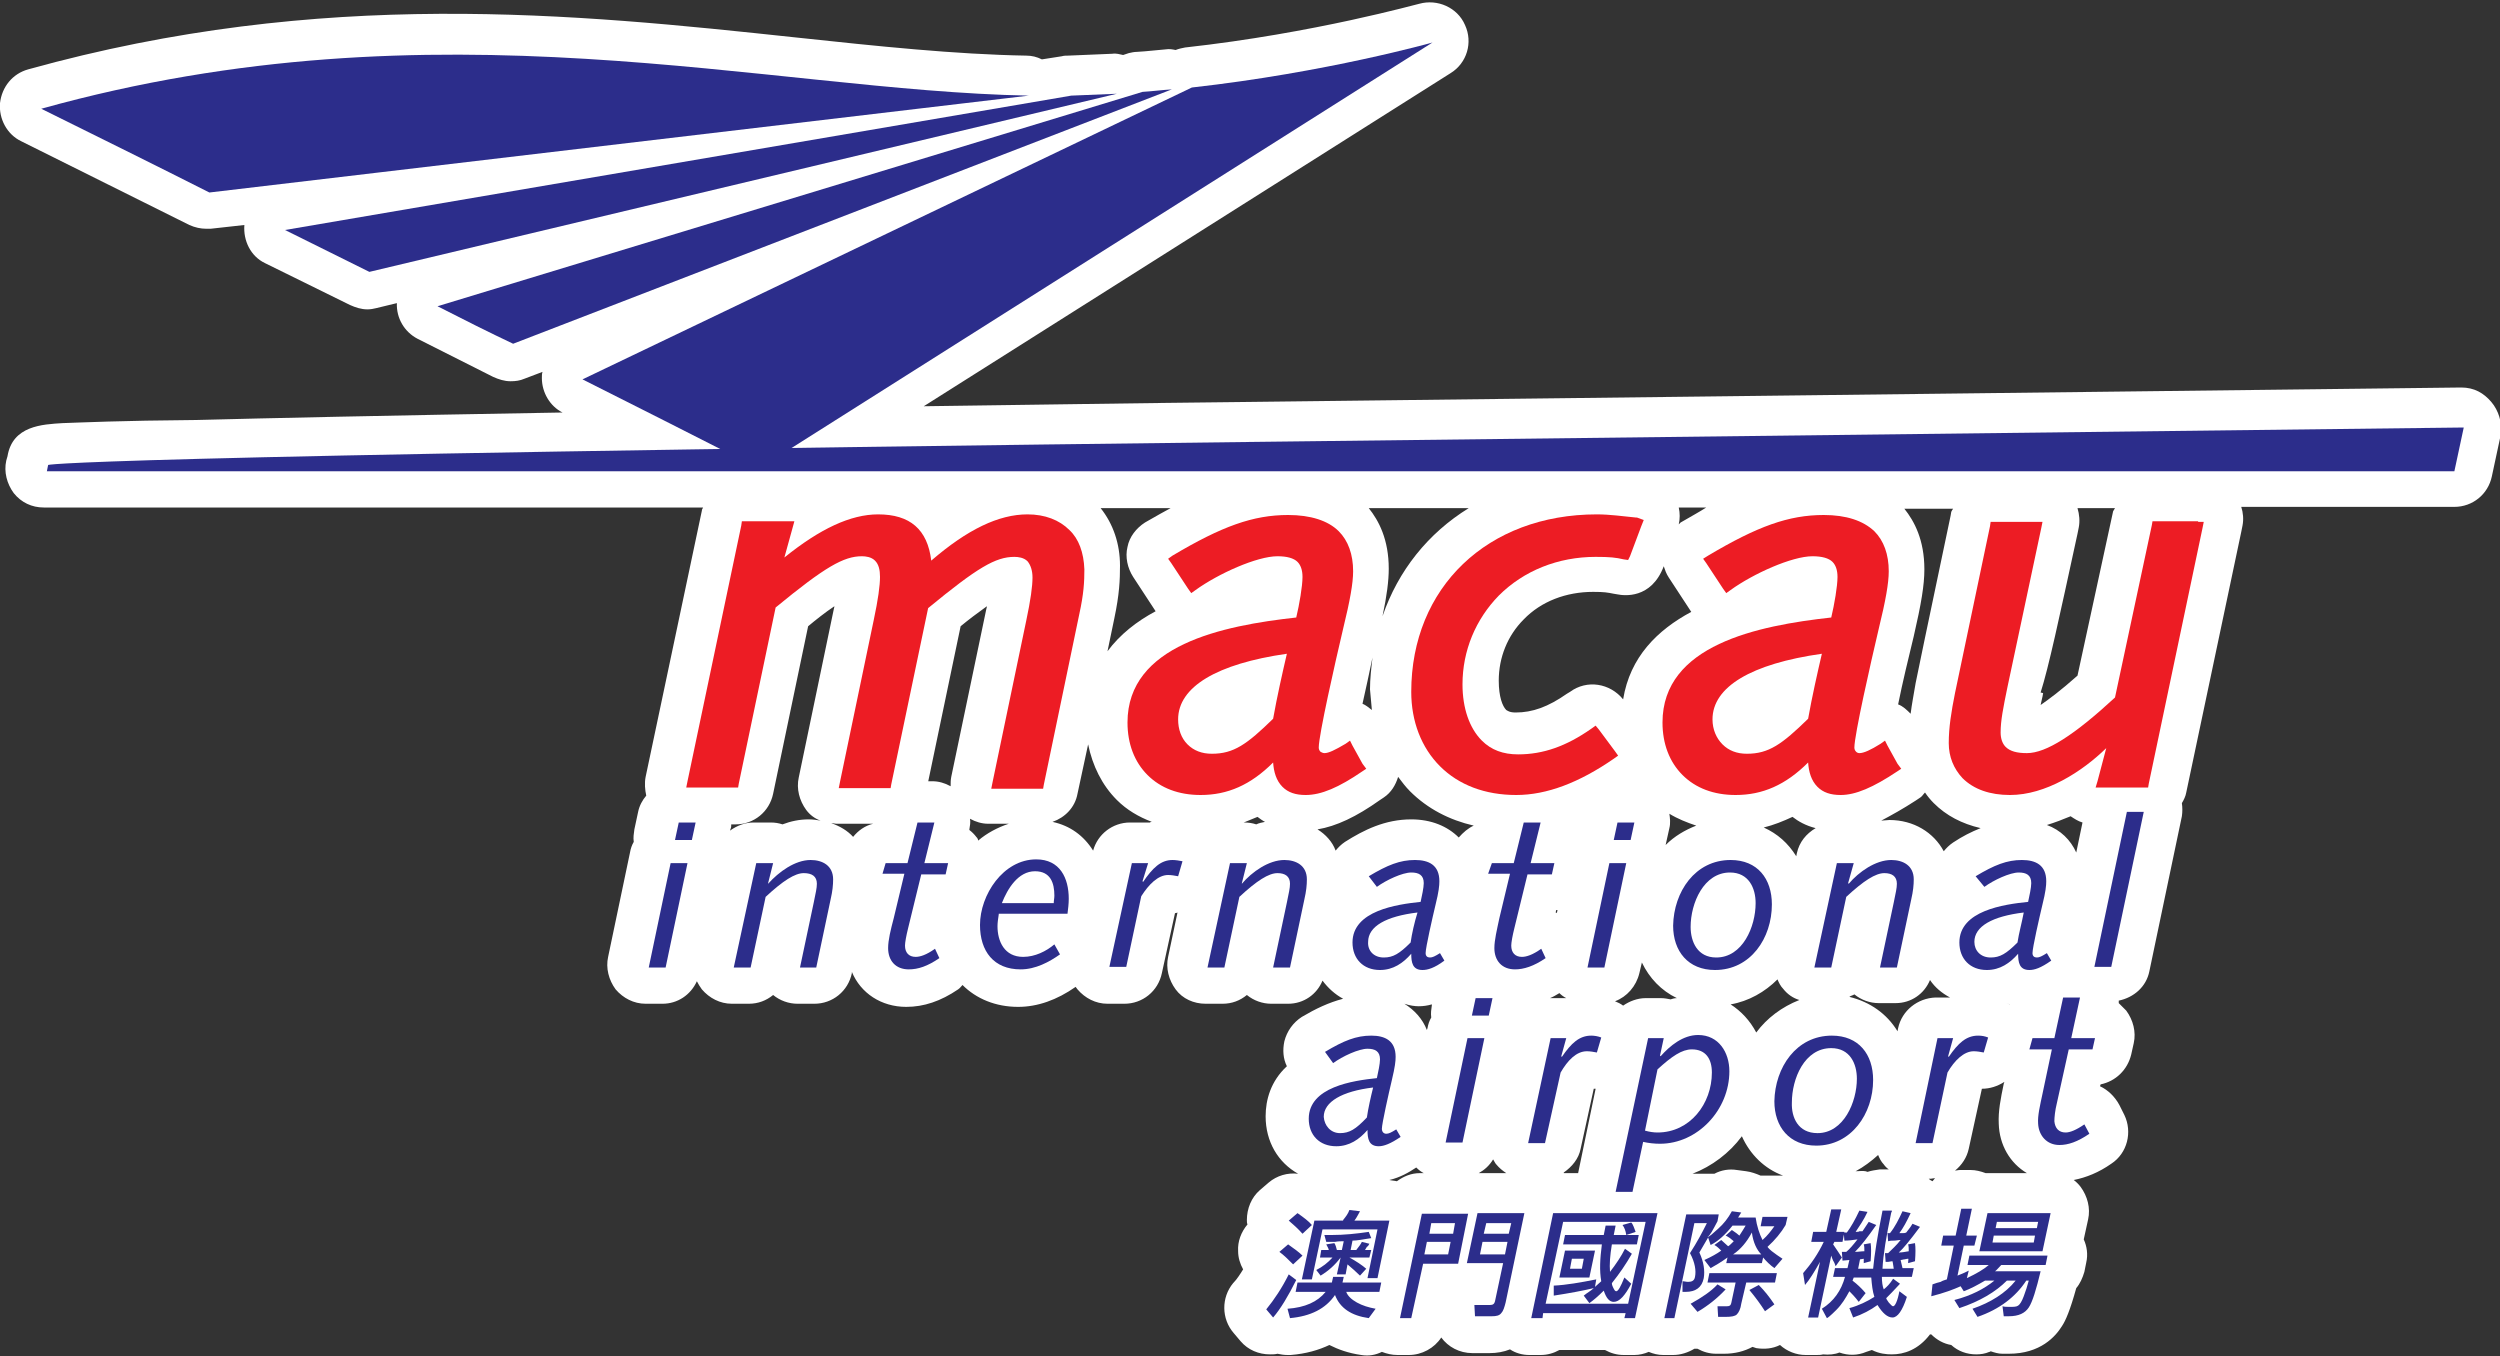
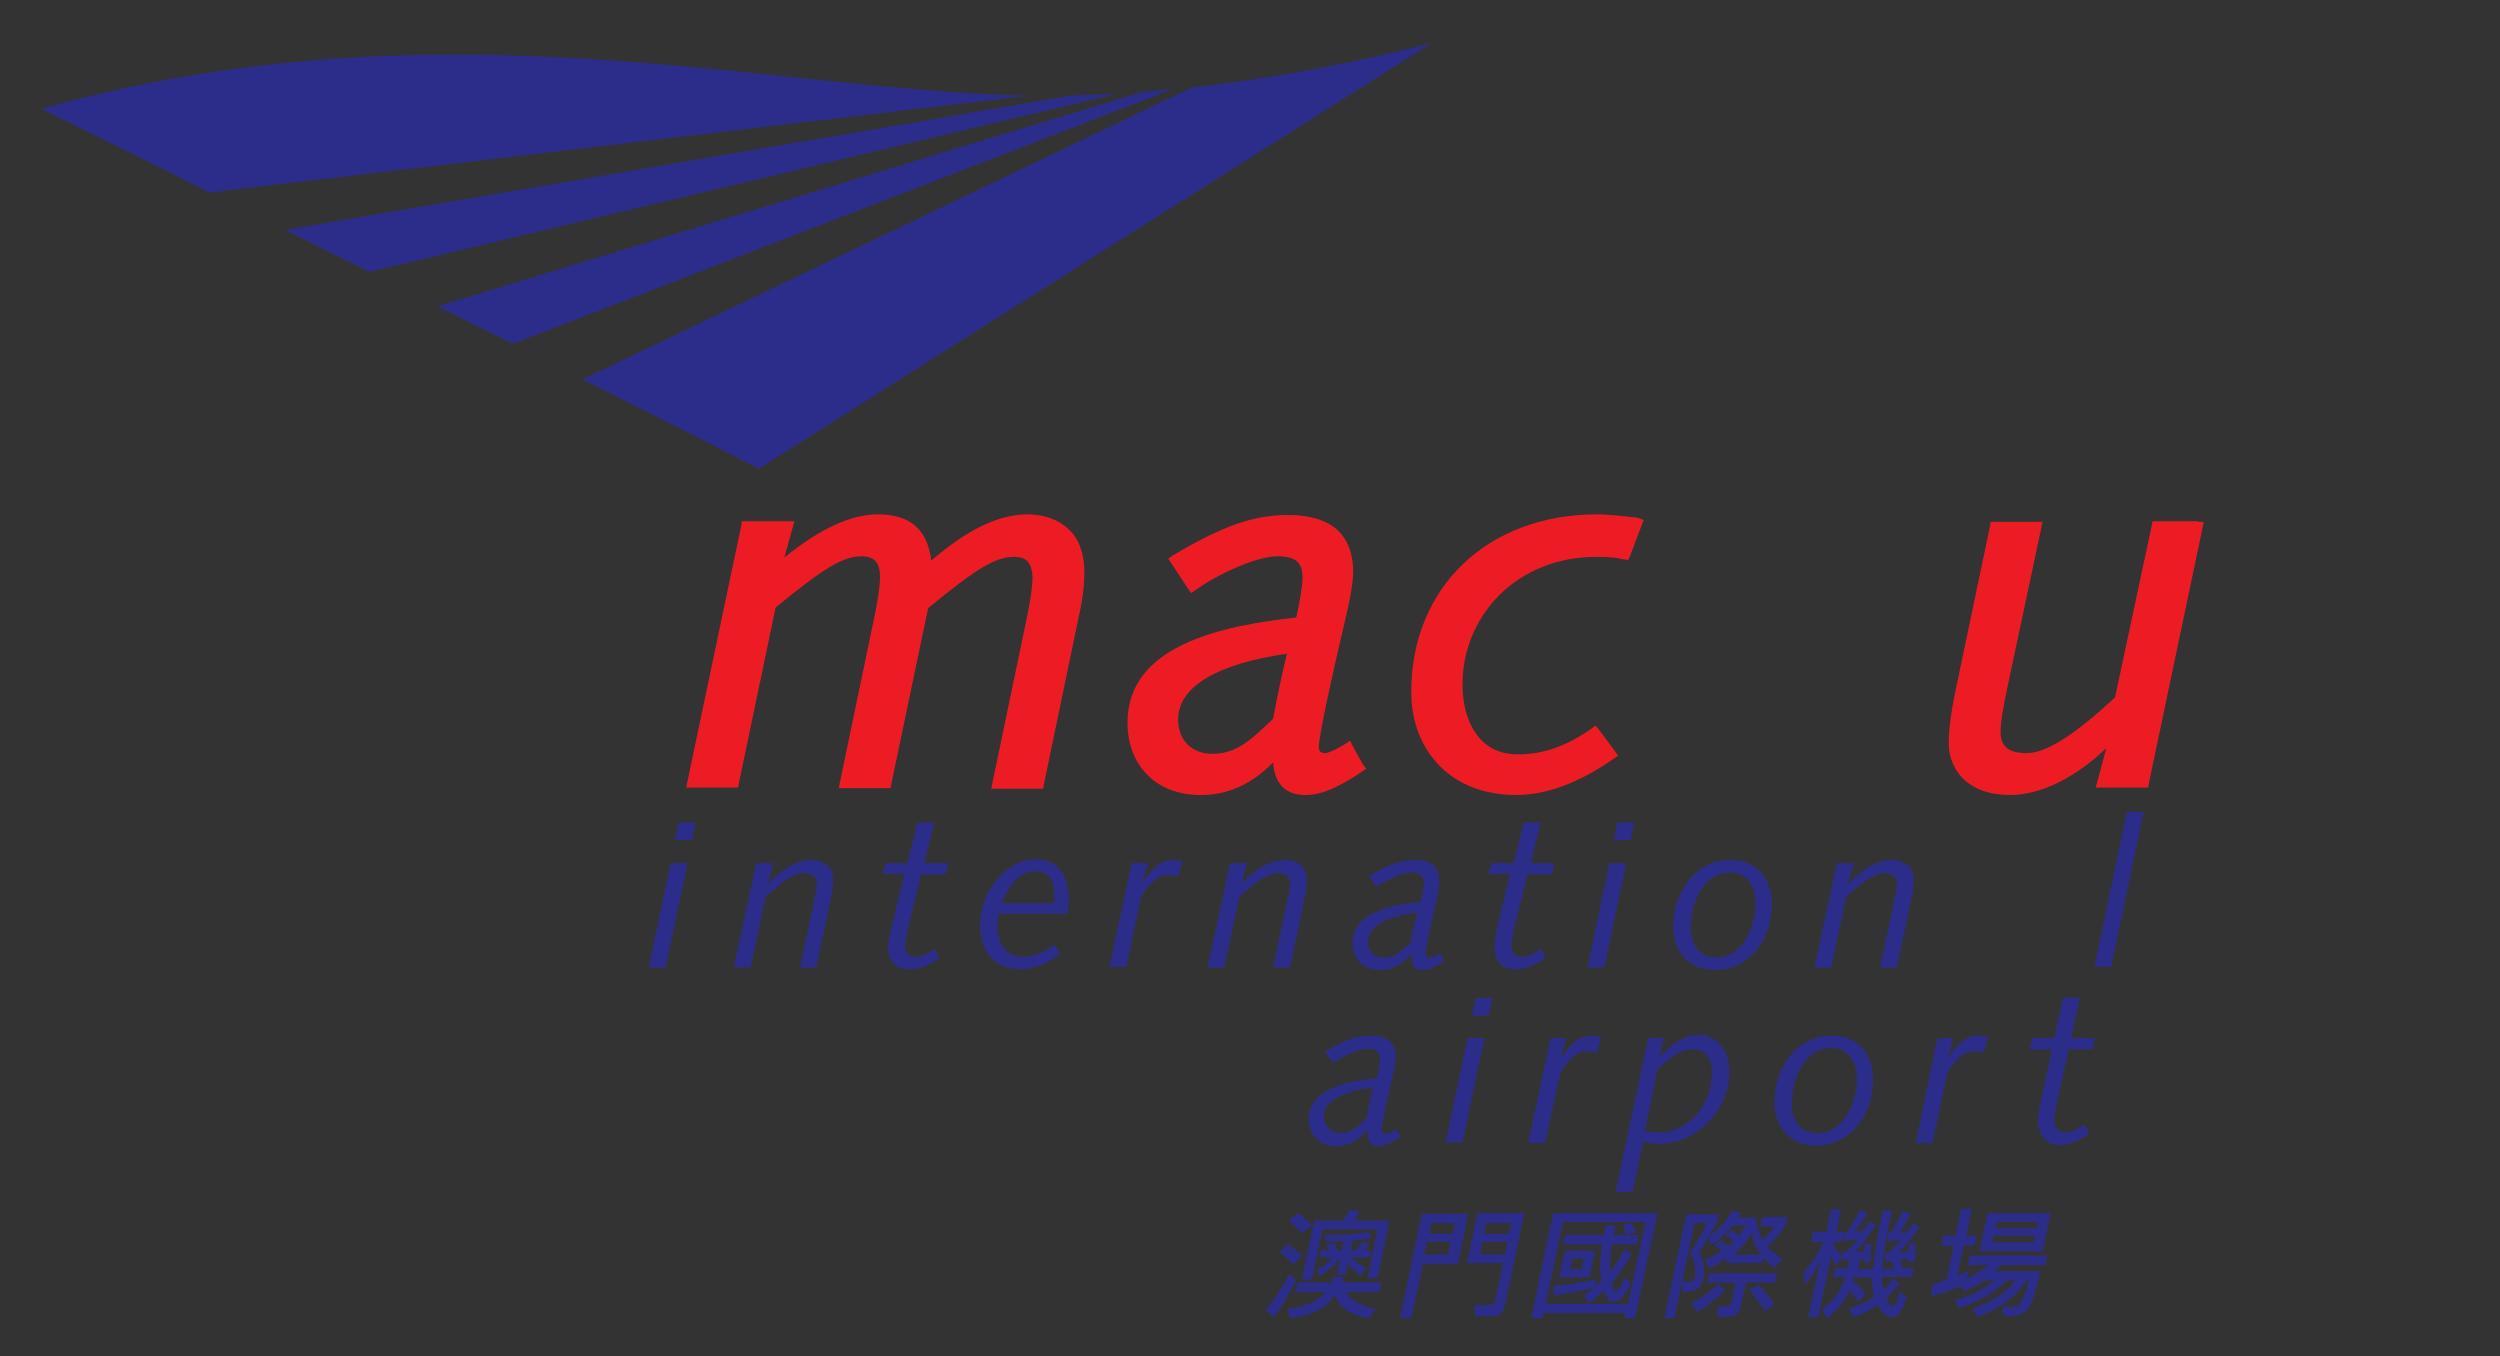
<svg xmlns="http://www.w3.org/2000/svg" version="1.1" id="Layer_1" x="0px" y="0px" viewBox="0 0 400 217" style="enable-background:new 0 0 400 217;" xml:space="preserve" width="400" height="217">
  <rect x="0" y="0" width="400" height="217" fill="#333333" stroke="none" />
  <style type="text/css">
	.st0{fill:none;}
	.st1{fill:#FFFFFF;}
	.st2{fill:#2C2D8B;}
	.st3{fill:#ED1C24;}
</style>
  <rect x="0" class="st0" width="400" height="217" />
  <g>
-     <path class="st1" d="M398.6,64.3c-1.2-1.4-2.7-2.3-4.8-2.3l-193.2,2.3c-19.5,0.2-37,0.5-52.8,0.7l84.3-53.3   c2.6-1.6,3.6-4.9,2.3-7.7c-1.2-2.8-4.4-4.2-7.3-3.4c-0.2,0-16.7,4.7-37.5,7c-0.5,0.1-1,0.2-1.5,0.4c-0.5-0.1-1-0.2-1.6-0.1   c-1.4,0.1-2.8,0.3-4.6,0.4c-0.4,0-0.9,0.1-1.3,0.2l-0.9,0.3c-0.5-0.1-1.1-0.3-1.7-0.2c-2.3,0.1-4.7,0.2-7.1,0.3c-0.3,0-0.7,0-1,0.1   l-3.2,0.5c-0.8-0.4-1.6-0.6-2.5-0.6c-11.4-0.2-23.7-1.5-36.8-2.9C91.9,2.2,51.6-2,4.5,11.1C2,11.8,0.3,13.9,0,16.5   c-0.2,2.5,1.1,5,3.4,6.1c9.7,4.8,18.6,9.3,26.9,13.4c0.9,0.4,1.8,0.6,2.7,0.6c0.2,0,0.5,0,0.7,0l5.4-0.6c-0.2,2.5,1,5,3.3,6.1   L56,48.8c0.9,0.4,1.8,0.7,2.8,0.7c0.5,0,1-0.1,1.4-0.2l3.3-0.8c-0.1,2.4,1.2,4.6,3.3,5.7l12.1,6.1c0.9,0.4,1.8,0.7,2.8,0.7   c0.8,0,1.5-0.1,2.2-0.4l2.9-1.1c-0.1,0.3-0.1,0.6-0.1,1c0,2.3,1.3,4.5,3.3,5.5c-28.9,0.5-47.2,0.9-58.6,1.2   C19.2,67.3,13,67.6,10,67.7c-3.2,0.2-8,0.4-8.8,5.3l-0.2,0.7c-0.4,1.8,0.1,3.7,1.2,5.2c1.2,1.5,2.9,2.3,4.8,2.3h105.5   c-0.1,0.2-0.2,0.3-0.2,0.5l-9,42.6c-0.2,1-0.1,2.1,0.1,3c-0.6,0.7-1.1,1.6-1.3,2.6l-0.6,2.8c-0.1,0.7-0.2,1.3-0.1,2   c-0.3,0.5-0.5,1.1-0.6,1.7l-3.5,16.7c-0.4,1.8,0.1,3.7,1.2,5.2c1.2,1.4,2.9,2.3,4.8,2.3h2.7c2.4,0,4.5-1.4,5.5-3.6   c0.2,0.4,0.5,0.9,0.8,1.3c1.2,1.4,2.9,2.3,4.8,2.3h2.7c1.5,0,2.8-0.5,3.9-1.4c1.1,0.9,2.5,1.4,3.9,1.4h2.7c2.9,0,5.4-2,6-4.9l0-0.2   c1.4,3.4,4.7,5.6,8.7,5.6c2.8,0,5.5-0.9,8.3-2.8c0.3-0.2,0.5-0.5,0.7-0.7c2.2,2.2,5.3,3.5,8.9,3.5c3.1,0,6.2-1.1,9.2-3.2   c0.1,0.1,0.2,0.3,0.3,0.4c1.2,1.4,2.9,2.3,4.8,2.3h2.7c2.9,0,5.4-2,6-4.9l2.1-9.6c0.1,0,0.2,0,0.4-0.1l-1.5,7.1   c-0.4,1.8,0.1,3.7,1.2,5.2s2.9,2.3,4.8,2.3h2.7c1.5,0,2.8-0.5,3.9-1.4c1.1,0.9,2.5,1.4,3.9,1.4h2.7c2.5,0,4.6-1.5,5.5-3.7   c0.9,1.2,2,2.2,3.3,2.9c-2.3,0.6-4.4,1.6-6.6,2.9c-1.4,0.9-2.4,2.3-2.8,3.9c-0.3,1.4-0.2,2.8,0.4,4c-2.6,2.4-3.4,5.4-3.4,8   c0,4.1,2,7.4,5.2,9.2c-1.7-0.2-3.4,0.3-4.7,1.4l-1.4,1.2c-1.4,1.2-2.1,3-2.1,4.8c0,0.3,0,0.5,0.1,0.7c-1,1.2-1.6,2.7-1.5,4.3   c0,1,0.3,2,0.8,2.9c-0.5,0.8-1,1.6-1.6,2.2c-1.9,2.3-1.9,5.7,0.1,8l1.1,1.3c1.2,1.4,2.9,2.1,4.7,2.1c0.4,0,0.8,0,1.2-0.1   c0.5,0.1,1,0.2,1.6,0.2c0.2,0,0.3,0,0.5,0c2.5-0.2,4.5-0.8,6.2-1.6c1.4,0.7,3,1.3,5.1,1.6c1.2,0.2,2.3,0,3.3-0.5   c0.8,0.3,1.6,0.5,2.5,0.5h1.8c2.1,0,4.1-1.1,5.2-2.8c1.1,1.5,2.9,2.5,5,2.5h2.7c1.2,0,2.3-0.2,3.3-0.6c0.9,0.6,2,0.9,3.1,0.9h1.8   c1.1,0,2.1-0.3,3-0.8h7.3c0.9,0.5,1.9,0.8,3,0.8h1.7c0.8,0,1.6-0.2,2.3-0.5c0.7,0.3,1.5,0.5,2.3,0.5h1.6c1.2,0,2.4-0.4,3.4-1   c0.2,0,0.4,0,0.5,0c0.9,0.5,1.9,0.8,3,0.8h1.2c1.8,0,3.3-0.4,4.6-1.1c0.2,0.1,0.4,0.1,0.6,0.2c1.3,0.2,2.6,0.1,3.8-0.5   c1.1,1,2.6,1.6,4.1,1.6h1.7c0.4,0,0.7,0,1.1-0.1c0.9,0.1,1.9,0,2.6-0.3c1.4,0.5,2.9,0.5,4.3-0.1c0.3-0.1,0.6-0.2,0.9-0.3   c1.2,0.6,2.3,0.7,3.2,0.7c1.9,0,4.2-0.7,6.1-3.2c0.1,0,0.1,0,0.2,0c0.9,0.9,2,1.5,3.2,1.7c1.1,1,2.5,1.5,4,1.5   c0.7,0,1.4-0.1,2.1-0.4c0.1,0,0.1,0,0.2-0.1c0.6,0.2,1.2,0.4,1.9,0.4c0.3,0,0.6,0,1,0c5.1,0,7.5-2.8,8.5-4.4   c0.6-0.9,1.3-2.5,2.3-6.1c0.6-0.7,1-1.6,1.3-2.6l0.3-1.5c0.3-1.3,0.1-2.6-0.4-3.7l0.7-3.2c0.4-1.8-0.1-3.7-1.2-5.2   c-0.3-0.4-0.7-0.8-1.1-1.1c2-0.4,4-1.2,6-2.6c2.6-1.7,3.4-5.1,2.1-7.8l-0.8-1.6c-0.7-1.3-1.8-2.4-3.1-3l0.1-0.3   c2.4-0.5,4.3-2.3,4.9-4.8l0.4-1.8c0.4-1.8-0.1-3.7-1.2-5.2c-0.4-0.4-0.8-0.8-1.2-1.2l0-0.1c0-0.1,0-0.2,0-0.3   c2.4-0.5,4.4-2.2,4.9-4.7l5.2-24.8c0.1-0.7,0.1-1.4,0-2.1c0.3-0.5,0.6-1.1,0.7-1.7l8.8-41.7l0.2-1c0.2-1,0.1-2.1-0.2-3h34.1   c2.9,0,5.4-2,6-4.9l1.5-7C400.3,67.6,399.8,65.7,398.6,64.3z M309.2,189c-0.2-0.1-0.4-0.2-0.6-0.4h0.2c0.3,0,0.6-0.1,0.8-0.1   C309.5,188.6,309.4,188.8,309.2,189z M303.7,164.5l-0.1,0.5c-1.7-2.8-4.4-4.7-7.7-5.5c0.2-0.2,0.5-0.2,0.8-0.4   c1.1,0.9,2.5,1.4,3.9,1.4h2.7c2.5,0,4.6-1.5,5.5-3.7c0.8,1.2,1.9,2.1,3.2,2.8h-2.3C306.8,159.7,304.3,161.7,303.7,164.5z    M281,165.2c-1-1.9-2.4-3.4-4.1-4.5c2.9-0.5,5.5-2,7.5-4c0.2,0.5,0.5,1.1,0.9,1.5c0.7,0.9,1.6,1.5,2.6,1.8   C285.1,161.1,282.7,162.9,281,165.2z M250.2,187.6c1.3-0.9,2.4-2.2,2.7-3.8l2.1-9.6c0.1,0,0.2,0,0.3,0l-2.8,13.5H250.2z M223.5,189   c-0.4-0.1-0.8-0.1-1.2-0.2c1.7-0.4,3.1-1.2,4.3-2c0.4,0.4,0.8,0.7,1.2,0.9h-0.6C225.8,187.7,224.6,188.2,223.5,189z M210.8,132.7   c3-0.5,6.2-2,10-4.7l0.6-0.4c1.2-0.8,1.9-2,2.3-3.3c0.6,0.8,1.2,1.6,1.9,2.3c2.8,2.8,6.3,4.6,10.2,5.5c-0.9,0.4-1.7,1.1-2.4,1.9   c-1.8-1.8-4.4-2.9-7.6-2.9c-4.2,0-7.6,1.7-10.6,3.6c-0.6,0.4-1.1,0.9-1.5,1.4C213.2,134.7,212.1,133.5,210.8,132.7z M306.5,128.1   l0.6-0.4c0.4-0.2,0.6-0.6,0.9-0.9c0.4,0.6,0.9,1.2,1.4,1.7c2,2,4.5,3.3,7.5,4c-1.5,0.6-2.9,1.3-4.4,2.3c-0.6,0.4-1.1,0.9-1.5,1.4   c-1.6-3-4.8-5-8.7-5c-0.4,0-0.9,0.1-1.3,0.1C302.7,130.4,304.5,129.4,306.5,128.1z M282.2,132.4c1.6-0.4,3.1-1,4.6-1.7   c0.9,0.7,2.1,1.4,3.7,1.8c-1.5,0.9-2.6,2.2-3,4l-0.1,0.5C286.1,134.9,284.4,133.4,282.2,132.4z M266.2,90.6L266.2,90.6   c0.2,0.6,0.4,1.2,0.8,1.8l3.6,5.5c-5.4,2.9-9.8,7.2-10.9,14c-2.1-2.6-5.8-3.2-8.5-1.2l-0.5,0.3c-3,2.1-5.5,3-8.2,3   c-1,0-1.3-0.3-1.5-0.4c-0.6-0.6-1.2-2.1-1.2-4.7c0-3.7,1.4-7.2,4-9.8c2.8-2.9,6.8-4.4,11.1-4.4c1.8,0,2.3,0.1,3.3,0.3l0.6,0.1   C259.8,95.3,264.2,95.9,266.2,90.6z M248.9,146l0.1-0.4c0.1,0,0.1,0,0.2,0l-0.1,0.5C249,146,249,146,248.9,146z M248,159.7   c0.5-0.2,1-0.5,1.5-0.8c0.3,0.3,0.7,0.6,1.1,0.8c-0.1,0-0.2,0-0.2,0H248z M267.1,132.5c0.2-0.8,0.1-1.6,0-2.3   c1.3,0.8,2.8,1.4,4.3,1.9c-1.8,0.7-3.5,1.7-4.9,3.1L267.1,132.5z M269.6,83.2l-0.7,0.4c-0.1,0.1-0.2,0.2-0.3,0.3   c0.2-0.9,0.2-1.8,0-2.7h4.4C271.9,81.9,270.8,82.5,269.6,83.2z M261.6,82.2L261.6,82.2l0.1-0.9h0L261.6,82.2z M219.5,113.6   c-0.5-0.4-1-0.8-1.5-1c0.5-2.3,1.1-4.9,1.6-7.4c-0.2,1.7-0.4,3.4-0.4,5.1C219.3,111.5,219.4,112.5,219.5,113.6z M221.2,98.6   c0.7-3.3,1-5.7,1-7.6c0-4.7-1.6-7.7-3.2-9.7H235C228.5,85.3,223.7,91.3,221.2,98.6z M227,161c0.7,0,1.4-0.1,2.1-0.3l0,0.1   c-0.1,0.7-0.2,1.3-0.1,2c-0.3,0.5-0.5,1.1-0.6,1.7l-0.1,0.3c-0.7-1.8-2-3.2-3.6-4.2C225.6,160.9,226.4,161,227,161z M267.3,159.9   c-0.5-0.1-1-0.2-1.6-0.2h-2.4c-1.3,0-2.6,0.5-3.6,1.2c-0.4-0.3-0.8-0.5-1.3-0.7c1.9-0.7,3.4-2.4,3.9-4.5l0.4-1.7   c1.2,2.5,3.1,4.5,5.6,5.7C267.9,159.7,267.6,159.8,267.3,159.9z M321.5,160.7c-0.1-0.1-0.3-0.1-0.5-0.2c0,0,0,0,0,0   c0.2,0.1,0.4,0.1,0.6,0.2C321.6,160.6,321.6,160.7,321.5,160.7z M332.2,136.4c-0.9-2-2.5-3.6-4.7-4.4c1.3-0.4,2.6-0.9,3.8-1.4   c0.6,0.4,1.2,0.8,1.9,1L332.2,136.4z M312.2,81.9l-0.1,0.6c-4,19-5.2,24.8-5.6,26.8l0,0c-0.3,1.8-0.6,3.3-0.8,4.9   c-0.6-0.6-1.2-1.2-2-1.5c0.7-3.5,1.7-7.6,2.5-10.9c1.2-5.2,1.7-8.2,1.7-10.7c0-4.7-1.6-7.7-3.2-9.7h7.8   C312.4,81.5,312.3,81.7,312.2,81.9z M24.1,19.1c28.7-5.7,54.9-5.1,79-3.1l-69,8.1C30.9,22.5,27.6,20.8,24.1,19.1z M106.8,60.5   L192,19.7c1.8-0.2,3.6-0.4,5.4-0.7l-73.2,46.3c-2.6,0-5.2,0.1-7.7,0.1C114,64.1,110.8,62.5,106.8,60.5z M187.3,81.3   c-1.1,0.6-2.2,1.2-3.4,1.9l-0.7,0.4c-1.4,0.9-2.5,2.3-2.8,3.9c-0.4,1.6,0,3.4,0.9,4.8l3.6,5.5v0c-3,1.6-5.7,3.7-7.7,6.4l1.1-5.3   c0.8-3.8,0.9-6.1,0.9-8.4c0-3.5-1.1-6.7-3.1-9.2H187.3z M156.2,133.9c-0.3-0.4-0.7-0.8-1.1-1.1l0-0.1c0.1-0.6,0.2-1.1,0.1-1.7   c0.9,0.5,1.9,0.8,2.9,0.8h3.3c-1.8,0.6-3.5,1.5-4.9,2.7C156.5,134.3,156.4,134.1,156.2,133.9z M129.4,131.1c-1.5,0-2.9,0.3-4.2,0.8   c-0.6-0.2-1.2-0.3-1.9-0.3h-2.7c-1.4,0-2.7,0.5-3.8,1.3l0.1-0.3c0.1-0.2,0.1-0.5,0.1-0.7h0.7c2.9,0,5.4-2,6-4.9l5.6-26.8   c1.2-1,2.7-2.2,4.2-3.2c0,0.2-0.1,0.4-0.1,0.5l-5.6,26.9c-0.4,1.8,0.1,3.7,1.2,5.2c0.6,0.8,1.4,1.4,2.3,1.7   C130.7,131.2,130.1,131.1,129.4,131.1z M133,131.7c0.3,0,0.6,0.1,0.8,0.1h5.9c-1.3,0.3-2.4,1.1-3.2,2.1   C135.6,132.9,134.4,132.2,133,131.7z M148.5,125.1l5.2-24.9c1.2-1,2.8-2.2,4.2-3.2c0,0.2-0.1,0.4-0.1,0.5l-5.6,26.8   c-0.1,0.5-0.1,1-0.1,1.5c-0.9-0.5-1.9-0.8-2.9-0.8H148.5z M183.3,131.6h-2.5c-2.8,0-5.2,1.9-5.9,4.5c-1.5-2.4-3.7-4-6.5-4.6   c2-0.7,3.6-2.3,4-4.5l1.7-7.9c0.7,3.4,2.2,6.5,4.6,8.9c1.6,1.6,3.5,2.7,5.6,3.5c-0.1,0-0.2,0-0.3,0.1   C183.8,131.6,183.5,131.6,183.3,131.6z M199.1,131.6H199c0.7-0.3,1.5-0.6,2.2-0.9c0.4,0.3,0.8,0.6,1.2,0.8c-0.5,0.1-1,0.2-1.4,0.4   C200.4,131.7,199.8,131.6,199.1,131.6z M236.6,187.7c0.9-0.5,1.7-1.2,2.3-2.2c0.2,0.3,0.3,0.6,0.5,0.8c0.5,0.6,1,1,1.6,1.4H236.6z    M279.4,187.4l-1.5-0.2c-1.2-0.2-2.5,0-3.6,0.6h-3.5c3.1-1.2,5.9-3.3,7.9-6c1.3,2.9,3.6,5.2,6.6,6.3h-3.4c-0.1,0-0.2,0-0.2,0   C281,187.8,280.2,187.5,279.4,187.4z M298.8,187.5l-0.3-0.1c-0.5-0.1-1,0-1.6,0c1.3-0.7,2.5-1.6,3.6-2.6c0.2,0.5,0.5,1.1,0.9,1.5   c0.2,0.3,0.5,0.6,0.8,0.8h-1.4C300.1,187.2,299.4,187.3,298.8,187.5z M317.7,187.7c-0.8-0.3-1.6-0.5-2.4-0.5h-1.7   c-0.3,0-0.6,0.1-0.8,0.1c1.1-0.9,1.9-2.1,2.2-3.5l2.1-9.6c1.3,0,2.5-0.4,3.6-1.1l-0.1,0.3c-0.5,2.4-0.9,4.4-0.8,6.4   c0.1,3.4,1.8,6.3,4.5,7.9H317.7z M338.1,81.8l-5.7,26.3c-2.7,2.4-4.6,3.8-5.9,4.7c0.1-0.6,0.3-1.2,0.4-1.9l-0.4-0.1   c1.3-4.1,2.9-11.6,5.9-25.4l0.2-1c0.2-1,0.1-2.1-0.2-3.1h6C338.3,81.5,338.2,81.6,338.1,81.8z" />
    <g>
      <g>
        <path class="st2" d="M107.3,138.1h2.7l-3.5,16.7h-2.7L107.3,138.1z M108.6,131.6h2.7l-0.6,2.8H108L108.6,131.6z" />
        <path class="st2" d="M121,138.1h2.7l-0.8,3.2l0,0.1c1.7-1.9,4.3-3.8,6.8-3.8c1.9,0,3.6,0.9,3.6,3.1c0,0.9-0.1,1.9-0.4,3.2     l-2.3,10.9H128l2.2-10.4c0.3-1.5,0.5-2.3,0.5-3c0-1.2-0.8-1.7-2.1-1.7c-1.4,0-3.3,1.2-6.1,3.8l-2.4,11.3h-2.7L121,138.1z" />
        <path class="st2" d="M141.7,138.1h3.5l1.6-6.5h2.7l-1.6,6.5h3.8l-0.4,1.8h-3.9l-2.1,8.6c-0.3,1.2-0.5,2.3-0.5,2.8     c0,1.1,0.6,1.8,1.7,1.8c0.7,0,1.7-0.3,3.1-1.3l0.7,1.5c-1.9,1.3-3.4,1.8-4.9,1.8c-2.1,0-3.3-1.4-3.3-3.4c0-1.3,0.4-2.9,0.9-4.8     l1.7-7.1h-3.5L141.7,138.1z" />
        <path class="st2" d="M159.8,146.3c-0.1,0.7-0.2,1.3-0.2,1.9c0,2.4,1.1,4.9,4.1,4.9c1.9,0,3.7-0.9,5-2l0.9,1.6     c-1.7,1.2-3.9,2.4-6.3,2.4c-4.3,0-6.5-2.9-6.5-7.1c0-4.8,3.7-10.5,9-10.5c3.8,0,5.2,3,5.2,6.3c0,0.8-0.1,1.6-0.2,2.4H159.8z      M168.6,144.5c0-0.4,0.1-0.8,0.1-1.2c0-2-0.6-3.9-3.1-3.9c-2.7,0-4.4,2.8-5.3,5.1H168.6z" />
        <path class="st2" d="M181.1,138.1h2.6l-0.9,2.9l0.1,0.1c1.5-2.2,2.8-3.5,4.7-3.5c0.5,0,1.1,0.1,1.6,0.2l-0.7,2.4     c-0.5-0.1-1.1-0.2-1.6-0.2c-1.6,0-3.1,1.5-4.3,3.4l-2.4,11.3h-2.7L181.1,138.1z" />
        <path class="st2" d="M196.8,138.1h2.7l-0.8,3.2l0,0.1c1.6-1.9,4.3-3.8,6.8-3.8c1.9,0,3.6,0.9,3.6,3.1c0,0.9-0.1,1.9-0.4,3.2     l-2.3,10.9h-2.7l2.2-10.4c0.3-1.5,0.5-2.3,0.5-3c0-1.2-0.8-1.7-2-1.7c-1.4,0-3.3,1.2-6.1,3.8l-2.4,11.3h-2.7L196.8,138.1z" />
        <path class="st2" d="M219,140.2c3-1.8,5-2.6,7.4-2.6c2.2,0,3.9,0.8,3.9,3.4c0,0.7-0.1,1.7-0.6,3.7c-0.5,2.1-1.6,6.9-1.6,7.8     c0,0.5,0.3,0.7,0.7,0.7c0.4,0,0.8-0.2,1.6-0.7l0.7,1.2c-1.6,1.2-2.7,1.5-3.5,1.5c-1.6,0-1.8-1.2-1.8-2.6c-1.3,1.5-2.9,2.6-5,2.6     c-2.7,0-4.4-1.8-4.4-4.4c0-5.1,7.1-6.1,10.9-6.5c0.2-0.9,0.5-2.3,0.5-3c0-1.3-0.8-1.7-2-1.7c-1.4,0-4,1.2-5.5,2.3L219,140.2z      M221.4,153.2c1.5,0,2.5-0.6,4.3-2.4c0.2-1.4,0.6-3.2,1.1-4.8c-5,0.6-7.9,2.2-7.9,4.7C218.8,152.1,219.8,153.2,221.4,153.2z" />
        <path class="st2" d="M238.7,138.1h3.5l1.6-6.5h2.7l-1.6,6.5h3.8l-0.4,1.8h-3.9l-2.1,8.6c-0.3,1.2-0.5,2.3-0.5,2.8     c0,1.1,0.6,1.8,1.7,1.8c0.7,0,1.7-0.3,3.1-1.3l0.7,1.5c-1.9,1.3-3.5,1.8-4.9,1.8c-2.1,0-3.3-1.4-3.3-3.4c0-1.3,0.4-2.9,0.8-4.8     l1.7-7.1h-3.5L238.7,138.1z" />
        <path class="st2" d="M257.5,138.1h2.7l-3.5,16.7H254L257.5,138.1z M258.8,131.6h2.7l-0.6,2.8h-2.7L258.8,131.6z" />
        <path class="st2" d="M276.9,137.6c4.3,0,6.6,3,6.6,7.1c0,5.4-3.4,10.5-9.1,10.5c-4.3,0-6.7-3-6.7-7.1     C267.8,142.7,271.2,137.6,276.9,137.6z M274.6,153.2c4.2,0,6.3-4.9,6.3-8.7c0-2.4-1.1-4.9-4.1-4.9c-4.2,0-6.3,4.9-6.3,8.7     C270.5,150.7,271.6,153.2,274.6,153.2z" />
        <path class="st2" d="M293.9,138.1h2.7l-0.9,3.2l0.1,0.1c1.6-1.9,4.3-3.8,6.8-3.8c1.9,0,3.6,0.9,3.6,3.1c0,0.9-0.1,1.9-0.4,3.2     l-2.3,10.9h-2.7l2.2-10.4c0.3-1.5,0.5-2.3,0.5-3c0-1.2-0.8-1.7-2-1.7c-1.4,0-3.3,1.2-6.1,3.8l-2.4,11.3h-2.7L293.9,138.1z" />
-         <path class="st2" d="M316.1,140.2c3-1.8,5-2.6,7.4-2.6c2.2,0,3.9,0.8,3.9,3.4c0,0.7-0.1,1.7-0.6,3.7c-0.5,2.1-1.6,6.9-1.6,7.8     c0,0.5,0.3,0.7,0.7,0.7c0.4,0,0.8-0.2,1.6-0.7l0.7,1.2c-1.7,1.2-2.7,1.5-3.5,1.5c-1.6,0-1.8-1.2-1.8-2.6c-1.3,1.5-2.9,2.6-5,2.6     c-2.7,0-4.4-1.8-4.4-4.4c0-5.1,7.1-6.1,11-6.5c0.2-0.9,0.5-2.3,0.5-3c0-1.3-0.8-1.7-2-1.7c-1.4,0-4,1.2-5.5,2.3L316.1,140.2z      M318.5,153.2c1.5,0,2.5-0.6,4.3-2.4c0.2-1.4,0.7-3.2,1-4.8c-5,0.6-7.9,2.2-7.9,4.7C315.9,152.1,316.9,153.2,318.5,153.2z" />
        <path class="st2" d="M340.3,129.9h2.7l-5.2,24.8h-2.7L340.3,129.9z" />
      </g>
      <g>
        <path class="st3" d="M171.1,84.8c-1.6-1.6-3.9-2.5-6.7-2.5c-4.6,0-9.6,2.4-15.4,7.4c-0.6-5-3.4-7.4-8.5-7.4     c-4.4,0-9.3,2.3-15,6.9l1.3-4.7l0.3-1.1H126h-6.6h-0.7l-0.1,0.7L110,125l-0.2,1h1h6.6h0.7l0.1-0.6l5.9-28.2     c7.9-6.5,10.9-8.2,13.8-8.2c0.6,0,1.5,0.1,2.1,0.7c0.6,0.6,0.8,1.5,0.8,2.6c0,1.4-0.3,3.6-1,6.9c0,0-5.4,25.9-5.4,25.9l-0.2,1h1     h6.6h0.7l0.1-0.6l5.9-28.2c7.9-6.5,10.8-8.2,13.8-8.2c0.6,0,1.5,0.1,2.1,0.7c0.5,0.6,0.8,1.5,0.8,2.6c0,1.4-0.3,3.6-1,6.9     c0,0-5.4,25.9-5.4,25.9l-0.2,1h1h6.6h0.7l0.1-0.6l5.7-27.4c0.7-3.2,0.8-5.1,0.8-7.1C173.4,88.4,172.6,86.2,171.1,84.8z" />
        <path class="st3" d="M218,122.2l-1.6-2.9l-0.4-0.8l-0.7,0.5c-1.7,1-2.7,1.5-3.4,1.5c-0.2,0-0.4-0.1-0.6-0.2     c-0.2-0.2-0.3-0.4-0.3-0.7c0-2,2.6-13.5,3.9-19c1.1-4.5,1.6-7.3,1.6-9.2c0-2.7-0.8-4.9-2.3-6.4c-1.7-1.7-4.5-2.6-8.1-2.6     c-5.6,0-10.6,1.8-18.5,6.5l-0.7,0.5l0.5,0.7l2.7,4.1l0.5,0.7l0.7-0.5c3.6-2.6,9.8-5.4,13.1-5.4c1.5,0,2.6,0.3,3.2,0.9     c0.5,0.5,0.8,1.3,0.8,2.4c0,1.5-0.5,4.4-1,6.5c-11.8,1.3-27,4.4-27,16.8c0,3.4,1.1,6.3,3.2,8.4c2.1,2.1,5,3.2,8.5,3.2     c4.3,0,8-1.6,11.6-5.2c0.1,1.5,0.5,2.9,1.5,3.9c0.9,0.9,2.1,1.3,3.7,1.3c2.5,0,5.3-1.2,9.1-3.8l0.6-0.4L218,122.2z M203.7,115     c-4.2,4.1-6.3,5.6-9.8,5.6c-1.6,0-2.9-0.5-3.9-1.5c-1-1-1.5-2.4-1.5-4c0-5.2,6.2-8.9,17.4-10.5     C205.2,107.6,204.3,111.6,203.7,115z" />
        <path class="st3" d="M261.9,82.8l-0.2,0c-2.1-0.2-4.1-0.5-6.2-0.5c-17.5,0-29.7,11.7-29.7,28.4c0,4.7,1.6,8.9,4.6,11.9     c3,3,7.2,4.6,12.2,4.6c4.9,0,10.1-2,15.6-5.8l0.7-0.5l-0.5-0.7l-2.6-3.5l-0.5-0.6l-0.7,0.5c-4,2.8-7.7,4.1-11.7,4.1     c-2.4,0-4.3-0.7-5.8-2.2c-2-2-3.1-5.2-3.1-9c0-5.4,2.1-10.4,5.8-14.2c4-4,9.5-6.2,15.5-6.2c2.3,0,3.2,0.1,4.5,0.4l0.7,0.1     c0,0,0.3-0.6,0.3-0.6l1.8-4.8l0.4-1L261.9,82.8z" />
-         <path class="st3" d="M303.6,122.2l-1.6-2.9l-0.4-0.8l-0.7,0.5c-1.6,1-2.7,1.5-3.4,1.5c-0.2,0-0.4-0.1-0.5-0.2     c-0.2-0.2-0.3-0.4-0.3-0.7c0-2,2.6-13.5,3.9-19c1.1-4.5,1.6-7.3,1.6-9.2c0-2.7-0.8-4.9-2.3-6.4c-1.8-1.7-4.5-2.6-8.1-2.6     c-5.6,0-10.6,1.8-18.5,6.5l-0.8,0.5l0.5,0.7l2.7,4.1l0.5,0.7l0.7-0.5c3.6-2.6,9.8-5.4,13.1-5.4c1.5,0,2.6,0.3,3.2,0.9     c0.5,0.5,0.8,1.3,0.8,2.4c0,1.5-0.5,4.4-1,6.5c-11.8,1.3-27,4.4-27,16.8c0,3.4,1.1,6.3,3.2,8.4c2.1,2.1,5,3.2,8.5,3.2     c4.3,0,8-1.6,11.6-5.2c0.1,1.5,0.5,2.9,1.5,3.9c0.9,0.9,2.1,1.3,3.7,1.3c2.4,0,5.2-1.2,9.1-3.8l0.6-0.4L303.6,122.2z M289.3,115     c-4.2,4.1-6.3,5.6-9.8,5.6c-1.6,0-2.9-0.5-3.9-1.5c-1-1-1.6-2.4-1.6-4c0-5.2,6.2-8.9,17.5-10.5     C290.8,107.6,289.9,111.6,289.3,115z" />
        <path class="st3" d="M351.7,83.4h-6.6h-0.7l-0.1,0.6l-5.9,27.6c-6.5,6-11,8.9-14.1,8.9c-1.6,0-2.7-0.3-3.4-1     c-0.5-0.5-0.8-1.3-0.8-2.3c0-1.9,0.4-3.9,1.1-7.3c0,0,5.4-25.4,5.4-25.4l0.2-1h-1h-6.6h-0.7l-0.1,0.7c0,0-5.6,26.7-5.6,26.7     c-0.6,3-1,5.5-1,8c0,2.2,0.8,4.1,2.2,5.6c1.8,1.8,4.4,2.7,7.6,2.7c5.7,0,11.5-3.7,15.4-7.5l-1.4,5.3l-0.3,1h1.1h6.6h0.7l0.1-0.6     l8.6-40.9l0.2-1H351.7z" />
      </g>
      <g>
        <path class="st2" d="M212,168.3c3-1.8,5-2.6,7.4-2.6c2.2,0,3.9,0.8,3.9,3.4c0,0.7-0.1,1.6-0.6,3.7c-0.5,2.1-1.6,7-1.6,7.8     c0,0.5,0.3,0.8,0.7,0.8c0.4,0,0.8-0.2,1.6-0.7l0.7,1.2c-1.6,1.1-2.7,1.5-3.5,1.5c-1.6,0-1.8-1.2-1.8-2.6c-1.3,1.5-2.9,2.6-5,2.6     c-2.7,0-4.4-1.8-4.4-4.4c0-5.1,7.1-6.1,10.9-6.5c0.2-0.9,0.5-2.3,0.5-3c0-1.3-0.8-1.7-2-1.7c-1.4,0-4,1.2-5.5,2.3L212,168.3z      M214.4,181.3c1.5,0,2.5-0.6,4.3-2.5c0.2-1.4,0.6-3.2,1-4.8c-5,0.6-7.9,2.3-7.9,4.7C211.9,180.1,212.9,181.3,214.4,181.3z" />
        <path class="st2" d="M234.8,166.1h2.7l-3.5,16.7h-2.7L234.8,166.1z M236.1,159.7h2.7l-0.6,2.8h-2.7L236.1,159.7z" />
        <path class="st2" d="M248.1,166.1h2.5l-0.8,2.9l0.1,0.1c1.5-2.2,2.8-3.4,4.7-3.4c0.5,0,1.1,0.1,1.6,0.3l-0.7,2.4     c-0.5-0.1-1.1-0.2-1.6-0.2c-1.7,0-3.1,1.5-4.2,3.4l-2.5,11.3h-2.7L248.1,166.1z" />
        <path class="st2" d="M263.7,166.1h2.5l-0.6,2.8l0.1,0.1c1.5-1.7,3.6-3.4,6-3.4c3.3,0,5,2.8,5,5.8c0,6.2-5.1,11.6-11.1,11.6     c-0.9,0-1.8-0.1-2.7-0.3l-1.7,8h-2.7L263.7,166.1z M263.2,180.9c0.7,0.2,1.4,0.3,2,0.3c5.2,0,8.7-4.6,8.7-9.6     c0-2.2-1-3.7-3.2-3.7c-1.6,0-3.2,1.1-5.5,3.2L263.2,180.9z" />
        <path class="st2" d="M293.1,165.7c4.3,0,6.6,3,6.6,7.1c0,5.4-3.5,10.5-9.1,10.5c-4.3,0-6.7-3-6.7-7.1     C284,170.8,287.4,165.7,293.1,165.7z M290.8,181.3c4.2,0,6.3-5,6.3-8.7c0-2.4-1.1-4.9-4.1-4.9c-4.3,0-6.3,4.9-6.3,8.7     C286.6,178.8,287.7,181.3,290.8,181.3z" />
        <path class="st2" d="M310,166.1h2.5l-0.8,2.9l0.1,0.1c1.5-2.2,2.8-3.4,4.7-3.4c0.6,0,1.1,0.1,1.6,0.3l-0.7,2.4     c-0.5-0.1-1.1-0.2-1.6-0.2c-1.6,0-3.1,1.5-4.2,3.4l-2.4,11.3h-2.7L310,166.1z" />
-         <path class="st2" d="M325.2,166.1h3.5l1.4-6.5h2.7l-1.4,6.5h3.8l-0.4,1.8H331l-1.9,8.6c-0.3,1.2-0.4,2.3-0.4,2.9     c0.1,1.1,0.7,1.8,1.8,1.8c0.7,0,1.7-0.4,3-1.3l0.8,1.5c-1.9,1.3-3.4,1.8-4.8,1.8c-2,0-3.3-1.5-3.4-3.4c-0.1-1.3,0.3-2.9,0.7-4.8     l1.5-7.1h-3.6L325.2,166.1z" />
+         <path class="st2" d="M325.2,166.1h3.5l1.4-6.5h2.7l-1.4,6.5h3.8l-0.4,1.8H331l-1.9,8.6c-0.3,1.2-0.4,2.3-0.4,2.9     c0.1,1.1,0.7,1.8,1.8,1.8c0.7,0,1.7-0.4,3-1.3l0.8,1.5c-1.9,1.3-3.4,1.8-4.8,1.8c-2,0-3.3-1.5-3.4-3.4c-0.1-1.3,0.3-2.9,0.7-4.8     l1.5-7.1h-3.6z" />
      </g>
      <g>
        <path class="st2" d="M206.4,210.9l-0.4-1.5c2.8-0.2,4.8-1.1,6.1-2.7h-4.8l0.3-1.5h5.5l0.2-0.9h1.7l-0.2,0.9h6.2l-0.3,1.5h-5.3     c0.2,0.6,0.8,1.2,1.7,1.7c0.9,0.5,1.9,0.8,3,1l-1.1,1.5c-2.8-0.4-4.6-1.6-5.4-3.7C212.1,209.4,209.7,210.6,206.4,210.9z      M214.9,195.2c0.4-0.5,0.8-1,1-1.6l1.7,0.2c-0.3,0.5-0.5,1-0.9,1.5h5.6l-1.9,9.2h-1.6l1.6-7.8h-8.8l-1.7,8h-1.6l2-9.4H214.9z      M215.6,202.3l-0.3,1.6h-1.4l0.6-2.7c-0.9,1.2-1.9,2.1-3.2,2.9l-0.7-0.9c1-0.5,1.9-1.2,2.6-2h-2l0.2-1.2h1.2     c0-0.2-0.2-0.5-0.4-0.9l1.3-0.2c0.2,0.3,0.3,0.7,0.4,1.1h0.8l0.3-1.4c-0.5,0-0.9,0-1.4,0.1c-0.4,0-0.9,0-1.4,0l-0.3-1.1     c0.3,0,0.7,0,1.2,0c1.9,0,3.9-0.2,5.9-0.5l0.4,1c-1.3,0.2-2.3,0.4-3,0.4l-0.3,1.5h0.9c0.4-0.5,0.7-0.9,0.9-1.3l1.2,0.3     c-0.1,0.2-0.2,0.4-0.4,0.5c-0.1,0.2-0.2,0.3-0.3,0.5h1l-0.3,1.2h-3.2c1.1,0.6,2,1.2,2.7,1.8l-1,1.1     C217,203.5,216.3,202.9,215.6,202.3z M208.4,197.4c-0.7-0.8-1.5-1.5-2.2-2.1l1.4-1.2c1,0.7,1.8,1.3,2.3,1.9L208.4,197.4z      M206.9,202.3c-0.8-0.8-1.5-1.5-2.2-2l1.4-1.2c1,0.7,1.8,1.3,2.3,1.8L206.9,202.3z M207.4,204.8c-1.3,2.6-2.5,4.6-3.7,6l-1.1-1.3     c1.3-1.6,2.5-3.4,3.6-5.6L207.4,204.8z" />
        <path class="st2" d="M232.5,197.4h-3.8l0.3-1.7h3.8L232.5,197.4z M234.9,194.2h-7.4l-3.5,16.7h1.8l1.9-8.7h5.6L234.9,194.2z      M235.9,208.8l0.1,1.8h2.7c0.7,0,1.2-0.1,1.5-0.5c0.3-0.3,0.5-0.9,0.7-1.7l3-14.3h-7.5l-1.7,8h5.8l-1.3,6.1     c-0.1,0.4-0.3,0.6-0.8,0.6L235.9,208.8z M240.8,200.7h-4l0.4-2h4L240.8,200.7z M237.8,195.7h4l-0.4,1.7h-4L237.8,195.7z      M228.3,198.7h3.8l-0.4,2h-3.8L228.3,198.7z" />
        <path class="st2" d="M263.3,195.5l-2.8,13.1h-13.2l2.8-13.1H263.3z M245,210.9h1.8l0.1-0.8h13.2l-0.2,0.8h1.7l3.6-16.8h-16.7     L245,210.9z M261.7,197.1c-0.1-0.3-0.2-0.5-0.3-0.8c-0.1-0.2-0.2-0.5-0.4-0.7l-1.4,0.4c0.3,0.4,0.5,0.9,0.6,1.6L261.7,197.1z      M255.2,205.9l0.2-1.2c-2.5,0.5-4.8,0.9-6.8,1l0,1.6c2.6-0.4,4.7-0.8,6.4-1.2c-0.4,0.4-1,0.7-1.6,1.2l0.9,1.2     c0.7-0.5,1.4-1.1,2.3-2c0.4,1.2,0.9,1.8,1.6,1.8c0.9,0,1.8-1,2.8-2.9l-1.1-1c-0.6,1.5-1,2.2-1.3,2.2c-0.2,0-0.3-0.2-0.5-0.6     c-0.2-0.4-0.2-0.6-0.2-0.7c1.2-1.5,2.3-3.1,3.2-4.7l-1.1-0.8c-0.6,1.2-1.4,2.4-2.4,3.7c-0.1-1.2,0-2.6,0.3-4.4h4l0.3-1.5h-4     l0.3-1.5h-1.6l-0.3,1.5h-6.2l-0.3,1.5h6.2c-0.3,2.3-0.4,4.2-0.1,5.9L255.2,205.9z M249.5,204.4h4.8l0.9-4.3h-4.8L249.5,204.4z      M253.1,203h-1.9l0.3-1.6h1.9L253.1,203z" />
        <path class="st2" d="M281.8,200.7h-4.5c1.2-0.8,2.2-2,3-3.5C280.5,198.8,281.1,200,281.8,200.7z M274.8,205.5     c-1,1.1-2.5,2.1-4.3,3.1l1.1,1.3c1.7-1,3.2-2.2,4.5-3.6L274.8,205.5z M279.4,205.2h4.6l0.3-1.5h-10.8l-0.3,1.5h4.5l-0.7,3.3     c-0.1,0.4-0.3,0.5-0.7,0.5l-1.5,0l0.1,1.7h1.2c0.9,0,1.5-0.1,1.8-0.4c0.3-0.3,0.6-0.9,0.7-1.7L279.4,205.2z M283.9,208.7     c-0.8-1.2-1.6-2.2-2.5-3.1l-1.5,0.8c1,1.2,1.8,2.3,2.5,3.4L283.9,208.7z M274.8,195.4l0.2-1.1h-5.2l-3.5,16.6h1.6l3.2-15.2h2     c-0.8,1.6-1.6,3.1-2.7,4.8c0.8,1.5,1,2.8,0.8,3.8c-0.1,0.6-0.5,0.8-1.1,0.8c-0.3,0-0.6-0.1-0.9-0.1l0,1.7c0.1,0,0.3,0,0.5,0     c1.6,0,2.6-0.7,2.9-2.2c0.2-1.2,0-2.6-0.7-4.1l1.4-2.4l0.4,1.2c1.2-0.6,2.4-1.7,3.5-3.1h2.1c-0.3,0.5-0.6,1-1,1.6     c-0.2-0.2-0.6-0.5-1.2-0.9l-1,0.9c0.3,0.1,0.5,0.3,0.7,0.4c0.2,0.2,0.4,0.3,0.6,0.5c-0.4,0.4-0.7,0.7-0.9,0.8     c-0.3-0.3-0.7-0.6-1.1-1l-1.1,0.8c0.4,0.2,0.8,0.6,1.1,0.9c-0.7,0.5-1.6,1-2.7,1.5l1,1.3c0.7-0.4,1.6-0.9,2.7-1.7l-0.2,0.9h5.7     l0.2-0.9c0.5,0.6,1.1,1.2,1.8,1.7l1.3-1.5c-0.6-0.4-1.2-0.8-1.7-1.2c-0.5-0.4-0.7-0.7-0.7-0.7c1.2-1.1,2.2-2.3,2.9-3.5l0.3-1.3     h-4l-0.3,1.5h2.2c-0.5,0.7-1.1,1.5-1.9,2.2c-0.5-1-0.9-2.2-1.1-3.6h-2.8l0.5-0.8l-1.5-0.2c-0.6,1.1-1.3,2-2.2,2.8     c-0.9,0.8-1.4,1.3-1.7,1.3C273.6,197.7,274,196.9,274.8,195.4z" />
        <path class="st2" d="M293.3,199.1c0.6,0.9,1.1,1.6,1.4,2.1l-1,1.4c-0.1-0.3-0.2-0.6-0.4-0.9c-0.1-0.2-0.2-0.5-0.3-0.8l-2.1,9.9     h-1.6l1.9-8.9c-0.9,1.6-1.7,2.9-2.4,3.7l-0.3-1.9c1.3-1.5,2.4-3.1,3.3-5h-2l0.3-1.6h2.1l0.8-3.6h1.6l-0.8,3.6h1.3l-0.3,1.6h-1.3     L293.3,199.1z M297.6,201.5l-0.3,1.5h2.4c0.2-2.2,0.7-5.3,1.5-9.3h1.5c0,0.1,0,0.2-0.1,0.3c-0.8,3.8-1.3,6.8-1.4,9h1.8     c-0.1-0.8-0.2-1.2-0.2-1.2c-0.3,0-0.5,0.1-0.7,0.1c-0.1,0-0.3,0-0.4,0l-0.1-1.4l0.5,0c0.6-0.6,1.3-1.2,2-2.1     c-0.4,0-0.7,0.1-1.1,0.1c-0.2,0-0.6,0-0.9,0.1l-0.1-1.3h0.4c0.8-1,1.4-2.2,2-3.5l1.3,0.3c-0.6,1.3-1.2,2.4-1.8,3.2     c0.2,0,0.4,0,0.6,0c0.1,0,0.3,0,0.5-0.1c0.2-0.3,0.6-0.7,1-1.4l1.2,0.5c-1.5,2-2.6,3.4-3.4,4.1c0.5,0,1-0.1,1.6-0.2     c0-0.4,0-0.8-0.1-1.1l1.1-0.2c0.1,0.7,0.1,1.6,0,2.9l-1.1,0.3c0-0.5,0.1-0.7,0-0.7c0,0-0.2,0-0.6,0.1c-0.2,0-0.4,0.1-0.6,0.1     c0.1,0.5,0.2,0.9,0.3,1.3h1.8l-0.3,1.4h-4.8c0,0.8,0.1,1.5,0.3,2c0.5-0.4,1-0.9,1.5-1.7l1.1,0.8c-1,1.1-1.7,1.8-2.2,2.3     c0,0.1,0.1,0.3,0.4,0.7c0.3,0.3,0.5,0.6,0.7,0.6c0.3,0,0.7-0.8,1-2.4l1.2,0.9c-0.7,2.2-1.5,3.3-2.3,3.3c-0.8,0-1.6-0.7-2.4-2     c-1.1,0.8-2.4,1.5-3.9,2l-0.6-1.5c1.5-0.4,2.9-1.1,4-1.8c-0.3-0.9-0.4-1.9-0.5-3.1h-2.8l-0.2,0.5c0.8,0.6,1.5,1.3,2.1,2l-1.1,1.4     c-0.6-0.8-1.2-1.4-1.5-1.7c-0.6,1.1-1.2,2.1-2.1,3c-0.9,0.9-1.4,1.3-1.5,1.3l-0.8-1.5c1.9-1.2,3.1-2.9,3.7-5.1h-1.9l0.3-1.4h2     l0.3-1.3l-1.1,0.1l-0.1-1.4l0.7,0c0.5-0.4,1.1-1.1,1.8-2c-0.7,0.1-1.4,0.2-2.1,0.2l-0.1-1.3l0.5,0c0.6-0.8,1.3-2,2-3.5l1.3,0.2     c-0.6,1.3-1.3,2.3-1.9,3.2c0.3,0,0.5,0,0.6-0.1c0.1,0,0.3,0,0.5,0c0.3-0.5,0.7-1,1-1.5l1.2,0.5c-1.4,2-2.5,3.4-3.4,4.3     c0.5,0,1-0.1,1.5-0.1c0-0.5,0-0.8-0.1-1.1l1.1-0.2c0.1,0.7,0.1,1.6,0,2.9l-1.1,0.3c0-0.1,0-0.2,0-0.3c0-0.1,0-0.2,0-0.4     L297.6,201.5z" />
        <path class="st2" d="M325.9,196.5h-6.6l0.2-1h6.6L325.9,196.5z M328.1,194.1H318l-1.3,6.1h10.1L328.1,194.1z M313.7,205.8     l0.5,0.8c1.1-0.4,2.2-1,3.4-1.7h1.5c-1.6,1.3-3.7,2.4-6.4,3.1l0.8,1.3c3.3-1.1,5.8-2.6,7.6-4.4h1.4c-1.6,2-4,3.5-6.9,4.5l0.8,1.3     c3.5-1.2,6.1-3.2,7.8-5.8h0.4c-0.2,0.8-0.5,1.7-0.8,2.5c-0.3,0.8-0.6,1.3-0.9,1.5c-0.3,0.2-0.7,0.2-1.4,0.2c-0.4,0-0.8,0-1.1-0.1     l0.2,1.6c0.2,0,0.5,0,0.8,0c1.6,0,2.6-0.5,3.2-1.4c0.6-0.9,1.2-2.9,1.9-5.8h-7.3c0.2-0.1,0.5-0.5,1-1h7.1l0.3-1.5h-12.5l-0.3,1.5     h3.4c-0.8,0.7-2,1.4-3.5,2.1l0.3-1.2c-0.4,0.2-1,0.5-1.8,0.8l1-4.8h1.7l0.4-1.6h-1.7l0.9-4.3h-1.7l-0.9,4.3h-2l-0.3,1.6h2     l-1.1,5.4c-0.3,0.1-0.7,0.2-1,0.4c-0.4,0.1-0.8,0.2-1.3,0.4l-0.2,1.9C311,206.9,312.6,206.3,313.7,205.8z M319,197.7h6.6     l-0.2,1.1h-6.6L319,197.7z" />
      </g>
      <g>
        <g>
          <path class="st2" d="M164.6,15.3c-41.9-0.8-94.5-15.6-158,2.1c9.7,4.8,18.6,9.2,26.9,13.4L164.6,15.3z" />
          <path class="st2" d="M178.7,15c-2.4,0.1-4.9,0.2-7.3,0.3L45.6,36.8c4.8,2.4,9.3,4.6,13.5,6.7L178.7,15z" />
          <g>
            <path class="st2" d="M187.5,14.3c-1.6,0.1-3.1,0.3-4.7,0.4L70,49c4.3,2.2,8.3,4.2,12.1,6L187.5,14.3z" />
            <path class="st2" d="M190.7,14L93.2,60.7C113.5,70.9,121.4,75,121.4,75L229.2,6.8C229.2,6.8,212.2,11.6,190.7,14z" />
          </g>
        </g>
      </g>
-       <path class="st2" d="M392.7,75.4H7.5l0.2-1c0,0,0.1-1.4,193.3-3.7c193.2-2.3,193.2-2.3,193.2-2.3L392.7,75.4z" />
    </g>
  </g>
</svg>